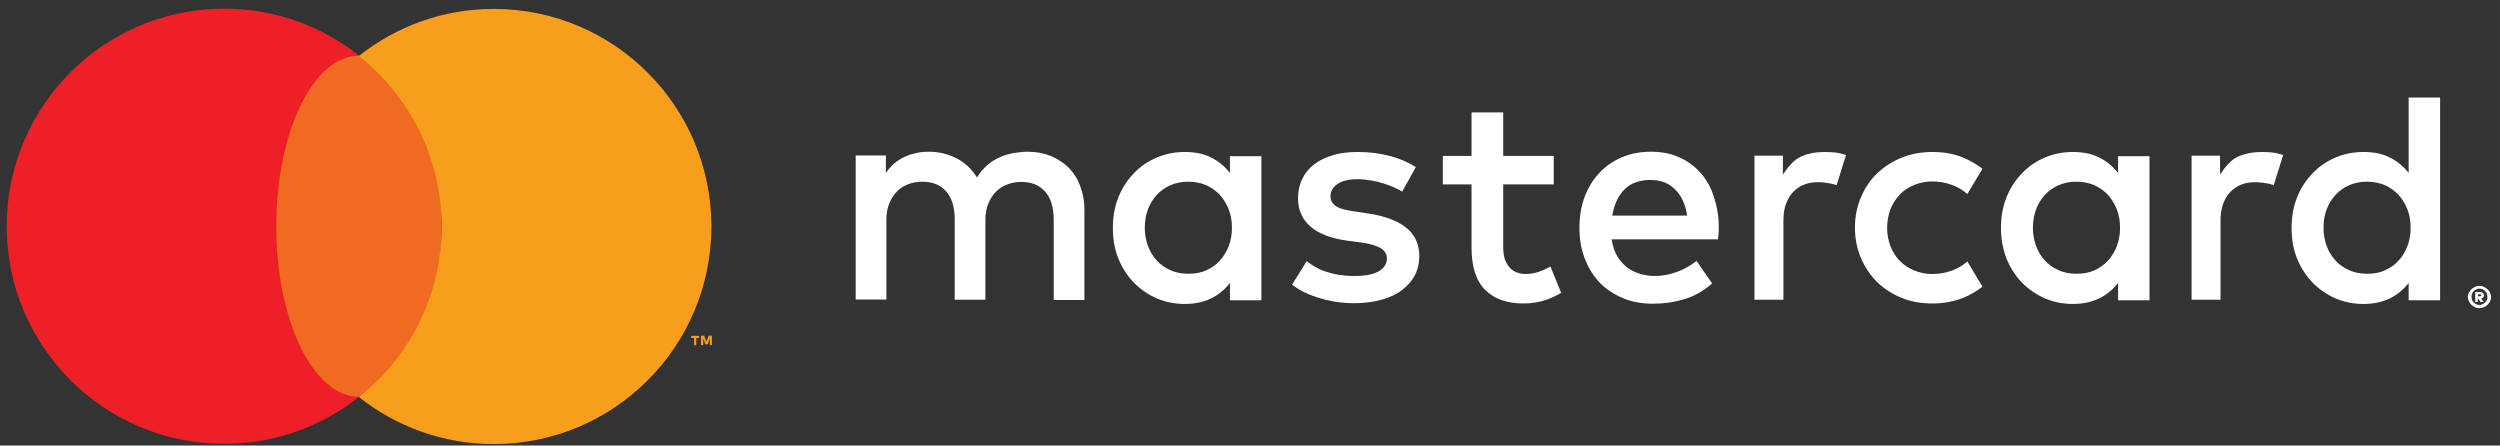
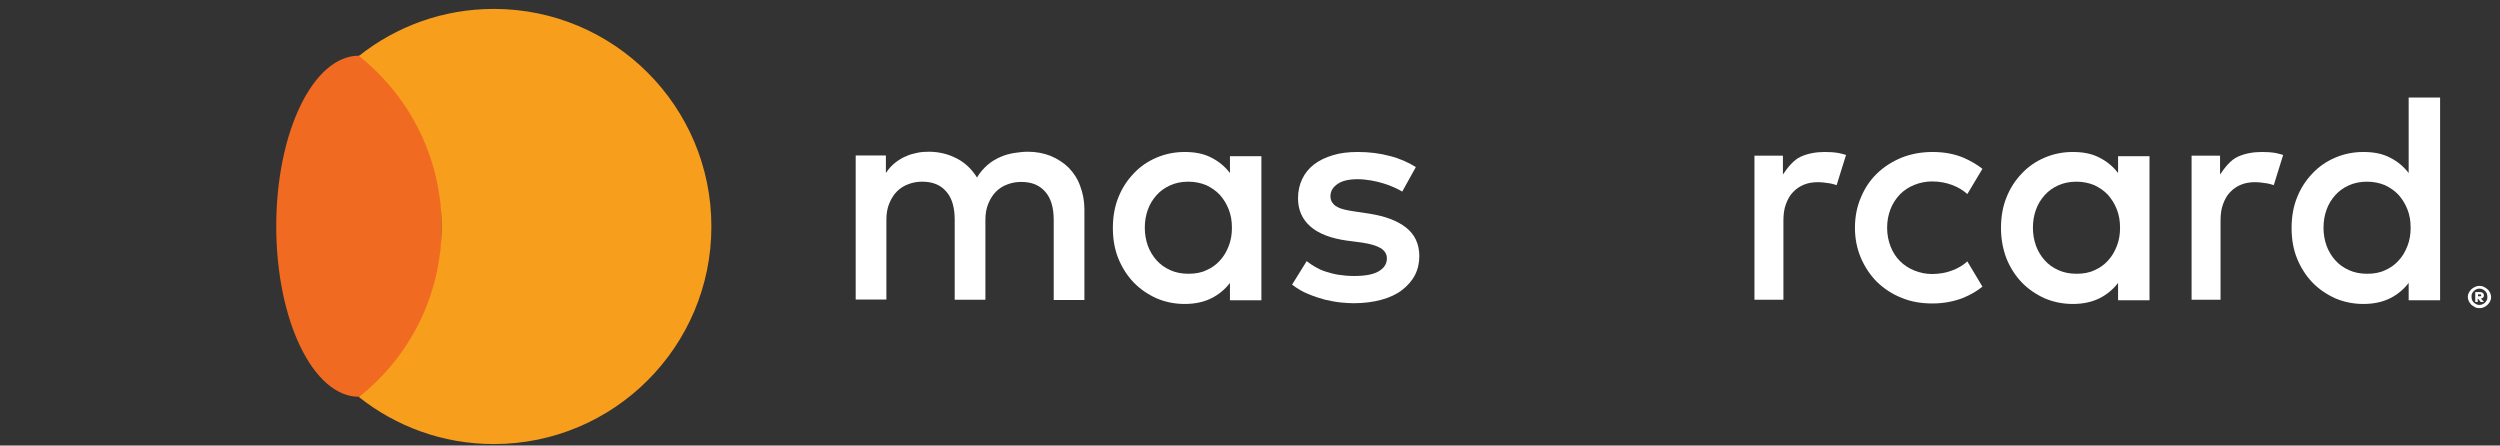
<svg xmlns="http://www.w3.org/2000/svg" width="101px" height="18px" viewBox="0 0 101 18" version="1.1">
  <rect x="0" y="0" width="101" height="18" fill="#333333" stroke="none" />
  <title>XMLID_40572_</title>
  <desc>Created with Sketch.</desc>
  <g id="Symbols" stroke="none" stroke-width="1" fill="none" fill-rule="evenodd">
    <g id="Footer" transform="translate(-294, -108)" fill-rule="nonzero">
      <g id="XMLID_40572_" transform="translate(294, 108)">
-         <path d="M11.17,9.14 C11.17,6.35 12.47,3.86 14.51,2.25 C13.01,1.06 11.12,0.35 9.06,0.35 C4.21,0.35 0.27,4.28 0.27,9.14 C0.27,13.99 4.2,17.93 9.06,17.93 C11.12,17.93 13.01,17.22 14.51,16.03 C12.47,14.42 11.17,11.94 11.17,9.14 Z" id="XMLID_40603_" fill="#EC2026" />
        <ellipse id="XMLID_40602_" fill="#F16A21" cx="14.5" cy="9.14" rx="3.34" ry="6.89" />
        <g id="XMLID_40583_" transform="translate(34, 3)" fill="#FFFFFF">
          <path d="M9.18,3.78 C8.98,3.58 8.73,3.42 8.45,3.3 C8.17,3.19 7.86,3.13 7.53,3.13 C7.35,3.13 7.17,3.15 6.98,3.18 C6.79,3.21 6.6,3.26 6.42,3.34 C6.24,3.42 6.06,3.52 5.9,3.66 C5.74,3.8 5.59,3.97 5.47,4.17 C5.27,3.85 5.01,3.59 4.67,3.41 C4.33,3.23 3.95,3.13 3.52,3.13 C3.37,3.13 3.22,3.14 3.07,3.17 C2.92,3.2 2.76,3.24 2.61,3.31 C2.46,3.37 2.31,3.46 2.17,3.57 C2.03,3.68 1.9,3.82 1.79,3.99 L1.79,3.28 L0.57,3.28 L0.57,9.1 L1.81,9.1 L1.81,5.87 C1.81,5.62 1.85,5.4 1.93,5.21 C2.01,5.02 2.11,4.86 2.24,4.73 C2.37,4.6 2.53,4.5 2.7,4.44 C2.88,4.37 3.06,4.34 3.26,4.34 C3.68,4.34 4,4.47 4.23,4.74 C4.46,5 4.57,5.38 4.57,5.87 L4.57,9.11 L5.81,9.11 L5.81,5.88 C5.81,5.63 5.85,5.41 5.93,5.22 C6.01,5.03 6.11,4.87 6.24,4.74 C6.37,4.61 6.53,4.51 6.7,4.45 C6.88,4.38 7.06,4.35 7.26,4.35 C7.68,4.35 8,4.48 8.23,4.75 C8.46,5.01 8.57,5.39 8.57,5.88 L8.57,9.12 L9.81,9.12 L9.81,5.46 C9.81,5.12 9.75,4.81 9.64,4.52 C9.54,4.23 9.38,3.99 9.18,3.78 Z" id="XMLID_40601_" />
          <path d="M15.69,3.99 C15.49,3.73 15.24,3.52 14.94,3.37 C14.64,3.21 14.28,3.14 13.86,3.14 C13.45,3.14 13.07,3.22 12.72,3.37 C12.37,3.52 12.06,3.73 11.8,4.01 C11.54,4.28 11.33,4.6 11.18,4.98 C11.03,5.35 10.96,5.77 10.96,6.21 C10.96,6.66 11.03,7.07 11.18,7.44 C11.33,7.81 11.54,8.14 11.8,8.41 C12.06,8.68 12.37,8.89 12.72,9.05 C13.07,9.2 13.45,9.28 13.86,9.28 C14.28,9.28 14.64,9.2 14.94,9.05 C15.24,8.9 15.49,8.69 15.69,8.43 L15.69,9.13 L16.96,9.13 L16.96,3.31 L15.69,3.31 L15.69,3.99 Z M15.64,6.94 C15.55,7.17 15.44,7.36 15.28,7.53 C15.13,7.7 14.94,7.83 14.73,7.92 C14.52,8.02 14.28,8.06 14.01,8.06 C13.73,8.06 13.49,8.01 13.27,7.91 C13.05,7.81 12.87,7.68 12.72,7.51 C12.57,7.34 12.45,7.14 12.37,6.92 C12.29,6.69 12.25,6.45 12.25,6.2 C12.25,5.94 12.29,5.7 12.37,5.48 C12.45,5.25 12.57,5.06 12.72,4.89 C12.87,4.72 13.05,4.59 13.27,4.49 C13.49,4.39 13.73,4.34 14.01,4.34 C14.27,4.34 14.51,4.39 14.73,4.48 C14.94,4.58 15.13,4.71 15.28,4.87 C15.43,5.04 15.55,5.23 15.64,5.46 C15.73,5.69 15.77,5.93 15.77,6.2 C15.77,6.47 15.73,6.71 15.64,6.94 Z" id="XMLID_40598_" />
          <path d="M22.8,6.19 C22.44,5.91 21.95,5.73 21.31,5.63 L20.71,5.54 C20.58,5.52 20.45,5.5 20.33,5.47 C20.21,5.44 20.11,5.41 20.03,5.36 C19.94,5.32 19.88,5.26 19.83,5.19 C19.78,5.12 19.75,5.04 19.75,4.93 C19.75,4.72 19.85,4.56 20.04,4.43 C20.23,4.3 20.5,4.24 20.85,4.24 C21.03,4.24 21.21,4.26 21.39,4.29 C21.57,4.32 21.73,4.36 21.89,4.41 C22.05,4.46 22.19,4.51 22.32,4.57 C22.45,4.63 22.56,4.68 22.65,4.74 L23.2,3.75 C22.9,3.56 22.54,3.4 22.14,3.3 C21.73,3.19 21.3,3.14 20.85,3.14 C20.48,3.14 20.14,3.18 19.85,3.27 C19.55,3.36 19.3,3.48 19.09,3.64 C18.88,3.8 18.72,4 18.61,4.23 C18.5,4.46 18.44,4.72 18.44,5.01 C18.44,5.48 18.61,5.86 18.94,6.15 C19.27,6.44 19.77,6.63 20.41,6.72 L21.02,6.8 C21.37,6.85 21.62,6.93 21.79,7.03 C21.95,7.14 22.03,7.27 22.03,7.44 C22.03,7.66 21.92,7.83 21.7,7.96 C21.48,8.09 21.15,8.15 20.71,8.15 C20.47,8.15 20.26,8.13 20.07,8.1 C19.88,8.07 19.71,8.02 19.55,7.97 C19.39,7.92 19.25,7.85 19.13,7.78 C19.01,7.71 18.89,7.63 18.79,7.55 L18.2,8.5 C18.41,8.66 18.63,8.79 18.86,8.88 C19.09,8.98 19.32,9.05 19.54,9.11 C19.76,9.16 19.97,9.2 20.17,9.22 C20.37,9.24 20.54,9.25 20.69,9.25 C21.11,9.25 21.48,9.2 21.81,9.11 C22.14,9.02 22.42,8.89 22.64,8.72 C22.86,8.55 23.04,8.35 23.16,8.12 C23.28,7.89 23.34,7.63 23.34,7.35 C23.34,6.86 23.16,6.47 22.8,6.19 Z" id="XMLID_40597_" />
-           <path d="M34.7,3.98 C34.46,3.71 34.17,3.5 33.83,3.35 C33.49,3.2 33.12,3.13 32.71,3.13 C32.28,3.13 31.89,3.2 31.53,3.35 C31.18,3.5 30.87,3.71 30.62,3.98 C30.36,4.25 30.17,4.57 30.02,4.95 C29.88,5.33 29.81,5.74 29.81,6.2 C29.81,6.66 29.88,7.08 30.03,7.46 C30.18,7.84 30.38,8.16 30.64,8.43 C30.9,8.7 31.22,8.9 31.58,9.05 C31.94,9.2 32.35,9.27 32.78,9.27 C33.22,9.27 33.64,9.21 34.04,9.09 C34.44,8.97 34.82,8.76 35.17,8.45 L34.54,7.54 C34.3,7.73 34.03,7.89 33.73,7.99 C33.44,8.1 33.14,8.15 32.85,8.15 C32.64,8.15 32.44,8.12 32.25,8.06 C32.06,8 31.89,7.92 31.73,7.8 C31.58,7.68 31.44,7.53 31.33,7.34 C31.22,7.15 31.15,6.93 31.11,6.67 L35.41,6.67 C35.42,6.6 35.42,6.52 35.43,6.44 C35.43,6.36 35.44,6.28 35.44,6.2 C35.44,5.75 35.37,5.33 35.24,4.96 C35.13,4.58 34.94,4.25 34.7,3.98 Z M31.14,5.7 C31.17,5.49 31.23,5.3 31.31,5.12 C31.39,4.94 31.5,4.79 31.62,4.66 C31.75,4.53 31.9,4.43 32.08,4.37 C32.26,4.3 32.46,4.27 32.68,4.27 C33.09,4.27 33.42,4.4 33.67,4.65 C33.93,4.9 34.09,5.25 34.16,5.71 L31.14,5.71 L31.14,5.7 Z" id="XMLID_40594_" />
          <path d="M51.57,3.99 C51.37,3.73 51.12,3.52 50.82,3.37 C50.52,3.21 50.16,3.14 49.74,3.14 C49.33,3.14 48.95,3.22 48.6,3.37 C48.25,3.52 47.94,3.73 47.68,4.01 C47.42,4.28 47.21,4.6 47.06,4.98 C46.91,5.35 46.84,5.77 46.84,6.21 C46.84,6.66 46.92,7.07 47.06,7.44 C47.21,7.81 47.42,8.14 47.68,8.41 C47.94,8.68 48.25,8.89 48.6,9.05 C48.95,9.2 49.33,9.28 49.74,9.28 C50.16,9.28 50.52,9.2 50.82,9.05 C51.12,8.9 51.37,8.69 51.57,8.43 L51.57,9.13 L52.84,9.13 L52.84,3.31 L51.57,3.31 L51.57,3.99 Z M51.52,6.94 C51.43,7.17 51.32,7.36 51.16,7.53 C51.01,7.7 50.82,7.83 50.61,7.92 C50.4,8.02 50.16,8.06 49.89,8.06 C49.61,8.06 49.37,8.01 49.15,7.91 C48.93,7.81 48.75,7.68 48.6,7.51 C48.45,7.34 48.33,7.14 48.25,6.92 C48.17,6.69 48.13,6.45 48.13,6.2 C48.13,5.94 48.17,5.7 48.25,5.48 C48.33,5.25 48.45,5.06 48.6,4.89 C48.75,4.72 48.93,4.59 49.15,4.49 C49.37,4.39 49.61,4.34 49.89,4.34 C50.15,4.34 50.39,4.39 50.61,4.48 C50.82,4.58 51.01,4.71 51.16,4.87 C51.31,5.04 51.43,5.23 51.52,5.46 C51.61,5.69 51.65,5.93 51.65,6.2 C51.65,6.47 51.61,6.71 51.52,6.94 Z" id="XMLID_40591_" />
-           <path d="M28.25,7.95 C28.05,8.03 27.84,8.07 27.65,8.07 C27.52,8.07 27.4,8.05 27.29,8.01 C27.18,7.97 27.08,7.91 27,7.82 C26.92,7.73 26.85,7.62 26.8,7.48 C26.75,7.34 26.73,7.18 26.73,6.98 L26.73,4.45 L28.77,4.45 L28.77,3.3 L26.73,3.3 L26.73,1.54 L25.45,1.54 L25.45,3.3 L24.29,3.3 L24.29,4.45 L25.45,4.45 L25.45,7 C25.45,7.77 25.63,8.34 26,8.71 C26.37,9.08 26.88,9.26 27.54,9.26 C27.91,9.26 28.24,9.2 28.53,9.09 C28.72,9.02 28.9,8.93 29.07,8.83 L28.64,7.77 C28.51,7.84 28.38,7.9 28.25,7.95 Z" id="XMLID_40590_" />
          <path d="M39.72,3.14 C39.36,3.14 39.04,3.2 38.75,3.33 C38.46,3.46 38.22,3.77 38.03,4.05 L38.03,3.29 L36.88,3.29 L36.88,9.11 L38.05,9.11 L38.05,5.91 C38.05,5.66 38.08,5.44 38.15,5.25 C38.22,5.06 38.31,4.89 38.44,4.76 C38.56,4.63 38.71,4.53 38.88,4.46 C39.05,4.39 39.24,4.36 39.44,4.36 C39.59,4.36 39.76,4.38 39.94,4.41 C40.03,4.43 40.12,4.45 40.2,4.48 L40.58,3.26 C40.48,3.23 40.37,3.2 40.27,3.18 C40.09,3.15 39.91,3.14 39.72,3.14 Z" id="XMLID_40589_" />
          <path d="M57.38,3.14 C57.02,3.14 56.7,3.2 56.41,3.33 C56.12,3.46 55.88,3.77 55.69,4.05 L55.69,3.29 L54.54,3.29 L54.54,9.11 L55.71,9.11 L55.71,5.91 C55.71,5.66 55.74,5.44 55.81,5.25 C55.88,5.06 55.97,4.89 56.1,4.76 C56.22,4.63 56.37,4.53 56.54,4.46 C56.71,4.39 56.9,4.36 57.1,4.36 C57.25,4.36 57.42,4.38 57.6,4.41 C57.69,4.43 57.78,4.45 57.86,4.48 L58.24,3.26 C58.14,3.23 58.03,3.2 57.93,3.18 C57.75,3.15 57.57,3.14 57.38,3.14 Z" id="XMLID_40588_" />
          <path d="M63.31,0.92 L63.31,3.99 C63.11,3.73 62.86,3.52 62.56,3.37 C62.26,3.21 61.9,3.14 61.48,3.14 C61.07,3.14 60.69,3.22 60.34,3.37 C59.99,3.52 59.68,3.73 59.42,4.01 C59.16,4.28 58.95,4.6 58.8,4.98 C58.65,5.35 58.58,5.77 58.58,6.21 C58.58,6.66 58.65,7.07 58.8,7.44 C58.95,7.81 59.16,8.14 59.42,8.41 C59.68,8.68 59.99,8.89 60.34,9.05 C60.69,9.2 61.07,9.28 61.48,9.28 C61.9,9.28 62.26,9.2 62.56,9.05 C62.86,8.9 63.11,8.69 63.31,8.43 L63.31,9.13 L64.58,9.13 L64.58,0.94 L63.31,0.94 L63.31,0.92 Z M63.26,6.94 C63.17,7.17 63.06,7.36 62.9,7.53 C62.75,7.7 62.56,7.83 62.35,7.92 C62.14,8.02 61.9,8.06 61.63,8.06 C61.35,8.06 61.11,8.01 60.89,7.91 C60.67,7.81 60.49,7.68 60.34,7.51 C60.19,7.34 60.07,7.14 59.99,6.92 C59.91,6.69 59.87,6.45 59.87,6.2 C59.87,5.94 59.91,5.7 59.99,5.48 C60.07,5.25 60.19,5.06 60.34,4.89 C60.49,4.72 60.67,4.59 60.89,4.49 C61.11,4.39 61.35,4.34 61.63,4.34 C61.89,4.34 62.13,4.39 62.35,4.48 C62.56,4.58 62.75,4.71 62.9,4.87 C63.05,5.04 63.17,5.23 63.26,5.46 C63.35,5.69 63.39,5.93 63.39,6.2 C63.39,6.47 63.35,6.71 63.26,6.94 Z" id="XMLID_40585_" />
          <path d="M42.76,4.85 C42.92,4.69 43.11,4.56 43.34,4.47 C43.56,4.38 43.8,4.33 44.06,4.33 L44.06,4.33 C44.35,4.33 44.61,4.38 44.86,4.47 C45.1,4.56 45.3,4.68 45.48,4.84 L46.09,3.82 C45.86,3.64 45.6,3.49 45.32,3.37 C44.94,3.21 44.52,3.14 44.07,3.14 C43.62,3.14 43.2,3.22 42.82,3.37 C42.44,3.53 42.11,3.74 41.83,4.01 C41.55,4.28 41.33,4.61 41.18,4.98 C41.02,5.35 40.94,5.76 40.94,6.2 C40.94,6.64 41.02,7.04 41.18,7.42 C41.34,7.79 41.56,8.12 41.83,8.39 C42.11,8.66 42.44,8.88 42.82,9.03 C43.2,9.19 43.62,9.26 44.07,9.26 C44.52,9.26 44.94,9.18 45.32,9.03 C45.61,8.91 45.87,8.76 46.09,8.58 L45.48,7.56 C45.31,7.72 45.1,7.84 44.86,7.93 C44.61,8.02 44.35,8.07 44.06,8.07 L44.06,8.07 C43.8,8.07 43.56,8.02 43.34,7.93 C43.12,7.84 42.92,7.71 42.76,7.55 C42.6,7.39 42.47,7.19 42.38,6.96 C42.29,6.73 42.24,6.48 42.24,6.2 C42.24,5.92 42.29,5.67 42.38,5.44 C42.47,5.21 42.6,5.02 42.76,4.85 Z" id="XMLID_40584_" />
        </g>
-         <path d="M28.04,13.95 L28.04,13.65 L27.92,13.65 L27.92,13.57 L28.25,13.57 L28.25,13.65 L28.13,13.65 L28.13,13.95 L28.04,13.95 Z M28.68,13.95 L28.68,13.68 L28.59,13.91 L28.5,13.91 L28.41,13.68 L28.41,13.94 L28.32,13.94 L28.32,13.56 L28.45,13.56 L28.54,13.8 L28.63,13.56 L28.76,13.56 L28.76,13.94 L28.68,13.94 L28.68,13.95 Z" id="XMLID_40580_" fill="#F89E1D" />
        <g id="XMLID_40574_" transform="translate(99, 11)" fill="#FFFFFF">
          <path d="M1.17,0.55 C1.23,0.55 1.29,0.56 1.35,0.59 C1.41,0.62 1.45,0.65 1.5,0.69 C1.55,0.73 1.57,0.78 1.6,0.83 C1.62,0.88 1.64,0.94 1.64,1 C1.64,1.06 1.63,1.12 1.6,1.17 C1.58,1.22 1.54,1.27 1.5,1.31 C1.46,1.35 1.41,1.38 1.35,1.41 C1.29,1.44 1.23,1.45 1.17,1.45 C1.1,1.45 1.04,1.44 0.99,1.41 C0.94,1.38 0.88,1.35 0.84,1.31 C0.8,1.27 0.77,1.22 0.74,1.17 C0.72,1.12 0.7,1.06 0.7,1 C0.7,0.94 0.71,0.88 0.74,0.83 C0.76,0.78 0.8,0.73 0.84,0.69 C0.88,0.65 0.93,0.62 0.99,0.59 C1.05,0.56 1.1,0.55 1.17,0.55 Z M1.17,1.32 C1.21,1.32 1.26,1.31 1.3,1.29 C1.34,1.27 1.37,1.25 1.4,1.22 C1.43,1.19 1.45,1.16 1.47,1.12 C1.49,1.08 1.49,1.04 1.49,0.99 C1.49,0.95 1.48,0.9 1.47,0.86 C1.45,0.82 1.43,0.79 1.4,0.76 C1.37,0.73 1.34,0.71 1.3,0.69 C1.26,0.67 1.22,0.66 1.17,0.66 C1.12,0.66 1.08,0.67 1.04,0.69 C1,0.71 0.97,0.73 0.94,0.76 C0.91,0.79 0.89,0.82 0.87,0.86 C0.85,0.9 0.85,0.94 0.85,0.99 C0.85,1.04 0.86,1.08 0.87,1.12 C0.89,1.16 0.91,1.19 0.94,1.22 C0.97,1.25 1,1.27 1.04,1.29 C1.08,1.31 1.12,1.32 1.17,1.32 Z M1.19,0.8 C1.24,0.8 1.29,0.81 1.31,0.84 C1.34,0.86 1.35,0.9 1.35,0.94 C1.35,0.97 1.34,1 1.32,1.02 C1.3,1.04 1.27,1.05 1.23,1.06 L1.35,1.2 L1.22,1.2 L1.11,1.06 L1.1,1.06 L1.1,1.2 L1,1.2 L1,0.8 L1.19,0.8 L1.19,0.8 Z M1.11,0.9 L1.11,0.97 L1.19,0.97 C1.21,0.97 1.22,0.97 1.23,0.96 C1.24,0.95 1.24,0.95 1.24,0.93 C1.24,0.92 1.24,0.91 1.23,0.9 C1.22,0.89 1.21,0.89 1.19,0.89 L1.11,0.89 L1.11,0.9 Z" id="XMLID_40575_" />
        </g>
        <path d="M19.95,0.36 C17.89,0.36 16,1.07 14.5,2.26 C16.53,3.87 17.84,6.36 17.84,9.15 C17.84,11.94 16.54,14.43 14.5,16.04 C16,17.23 17.89,17.94 19.95,17.94 C24.8,17.94 28.74,14.01 28.74,9.15 C28.74,4.29 24.8,0.36 19.95,0.36 Z" id="XMLID_40573_" fill="#F89E1D" />
      </g>
    </g>
  </g>
</svg>